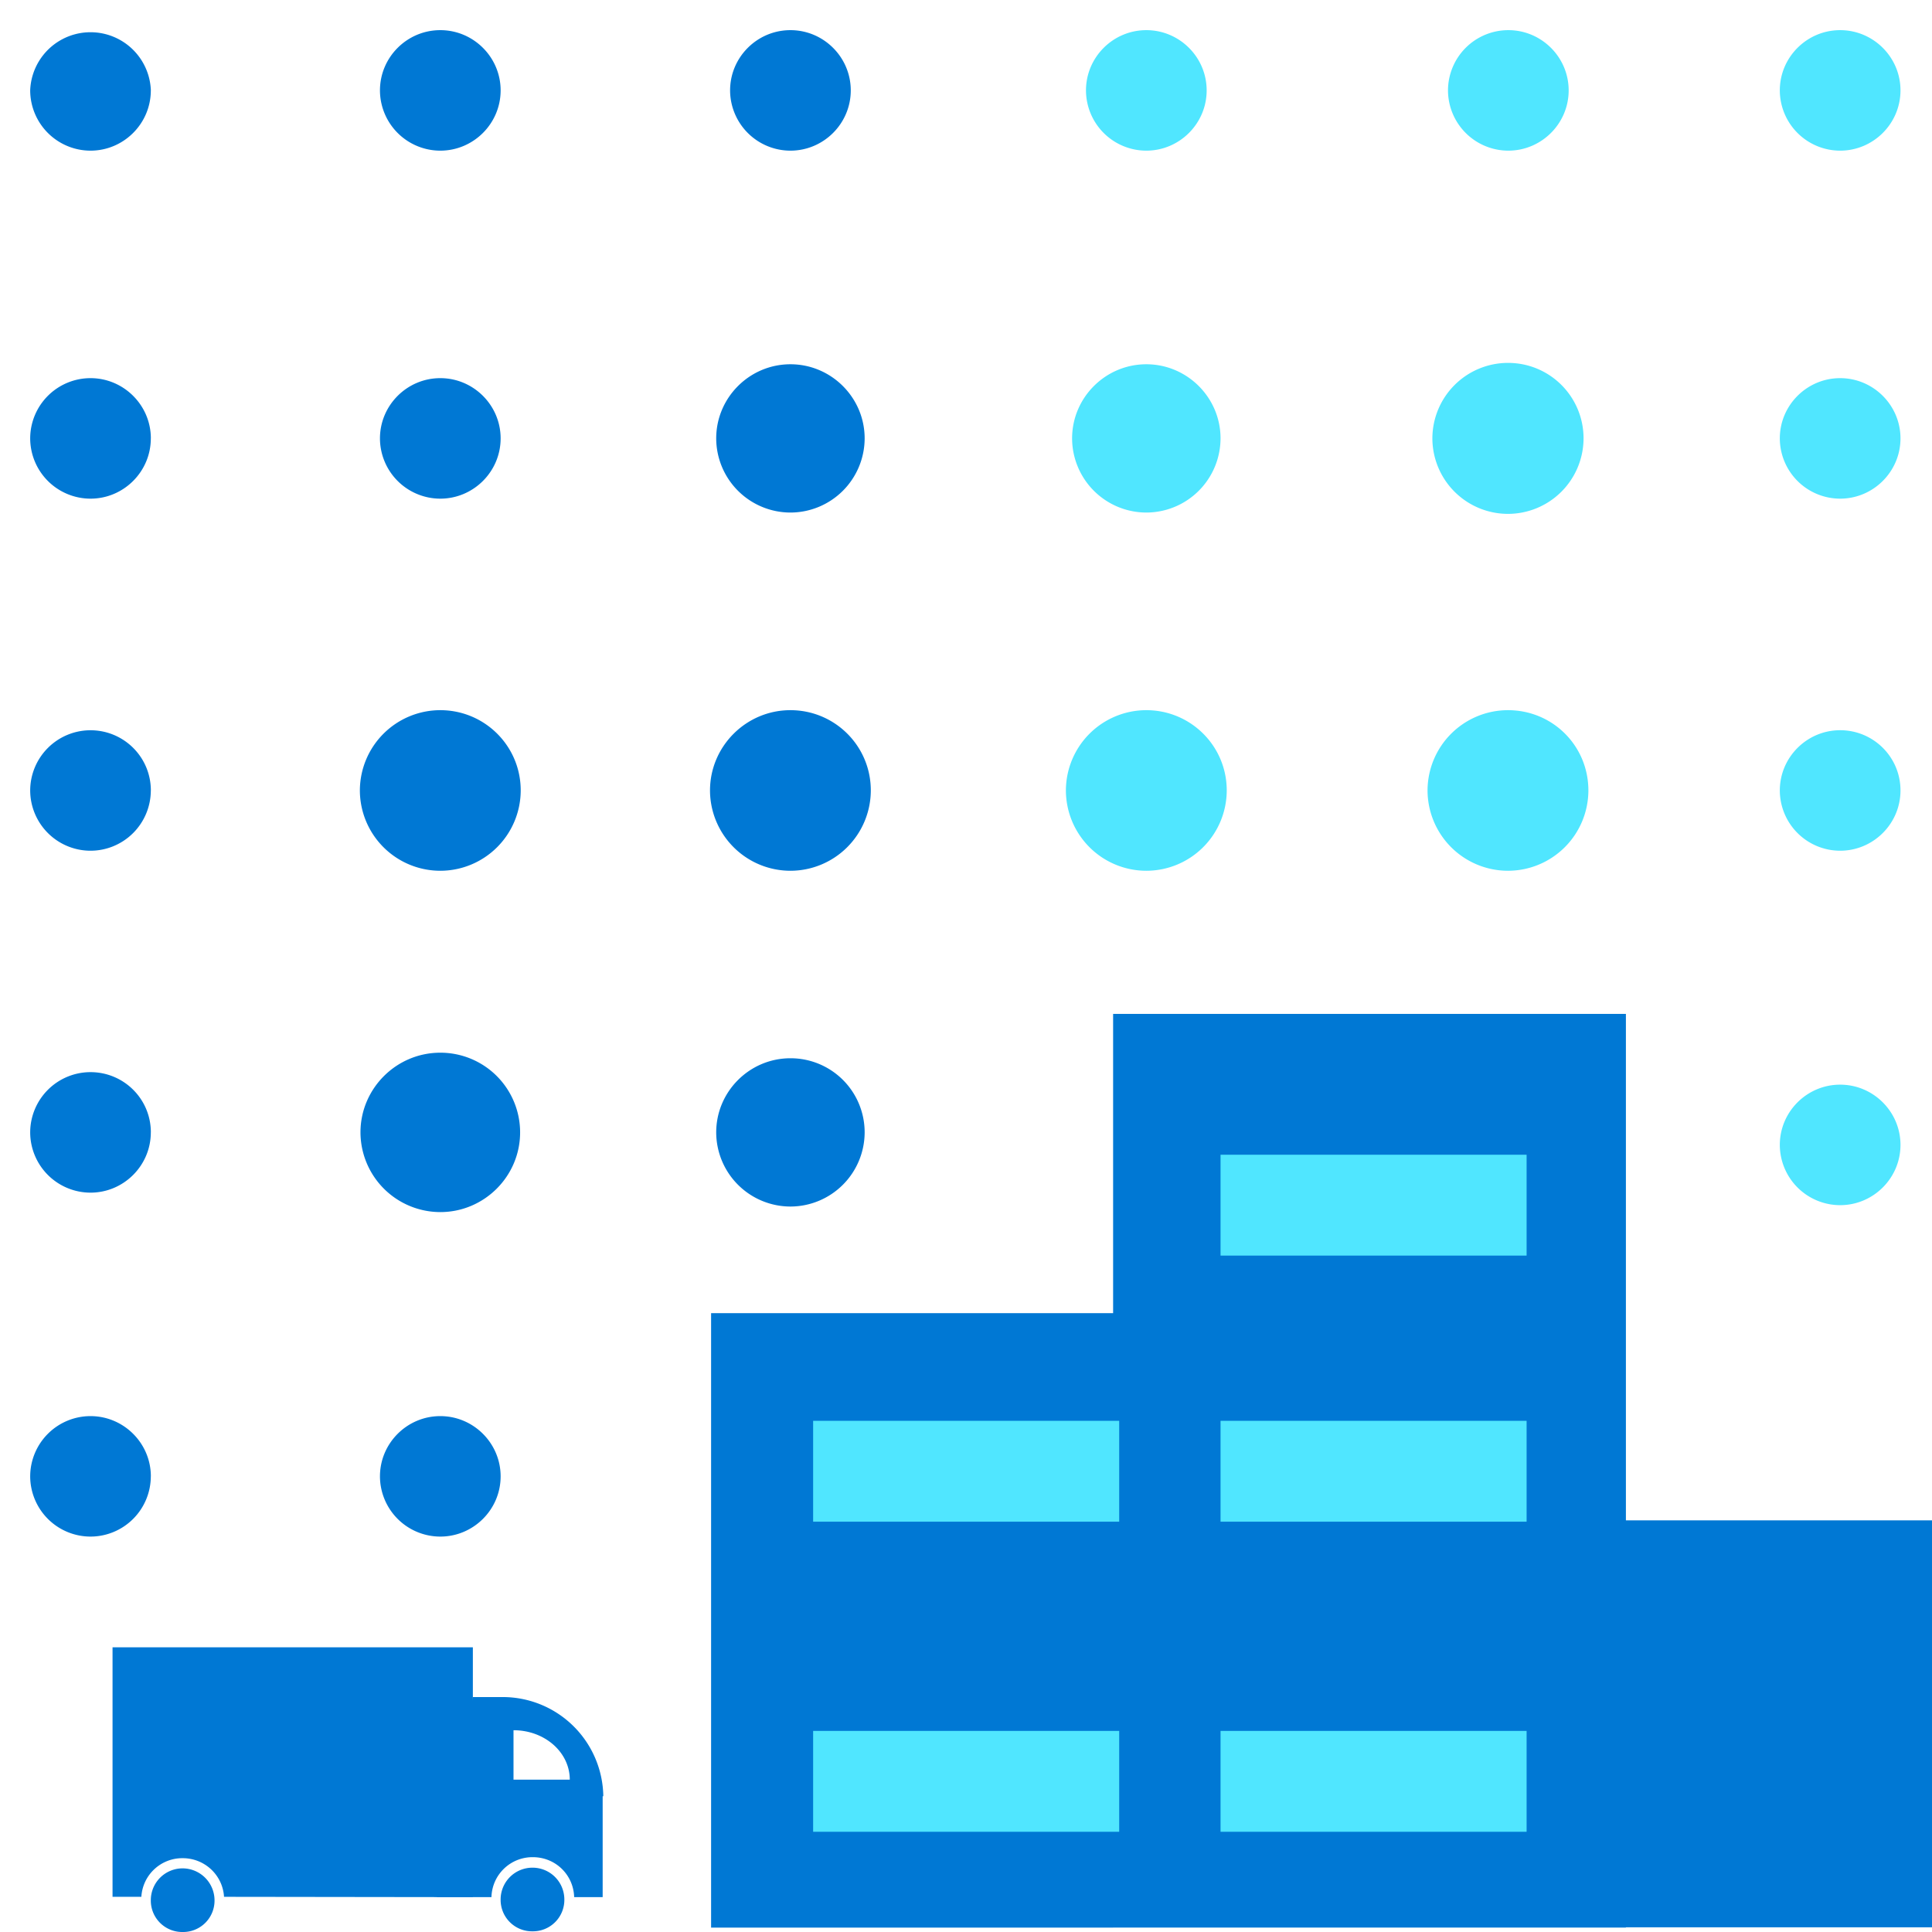
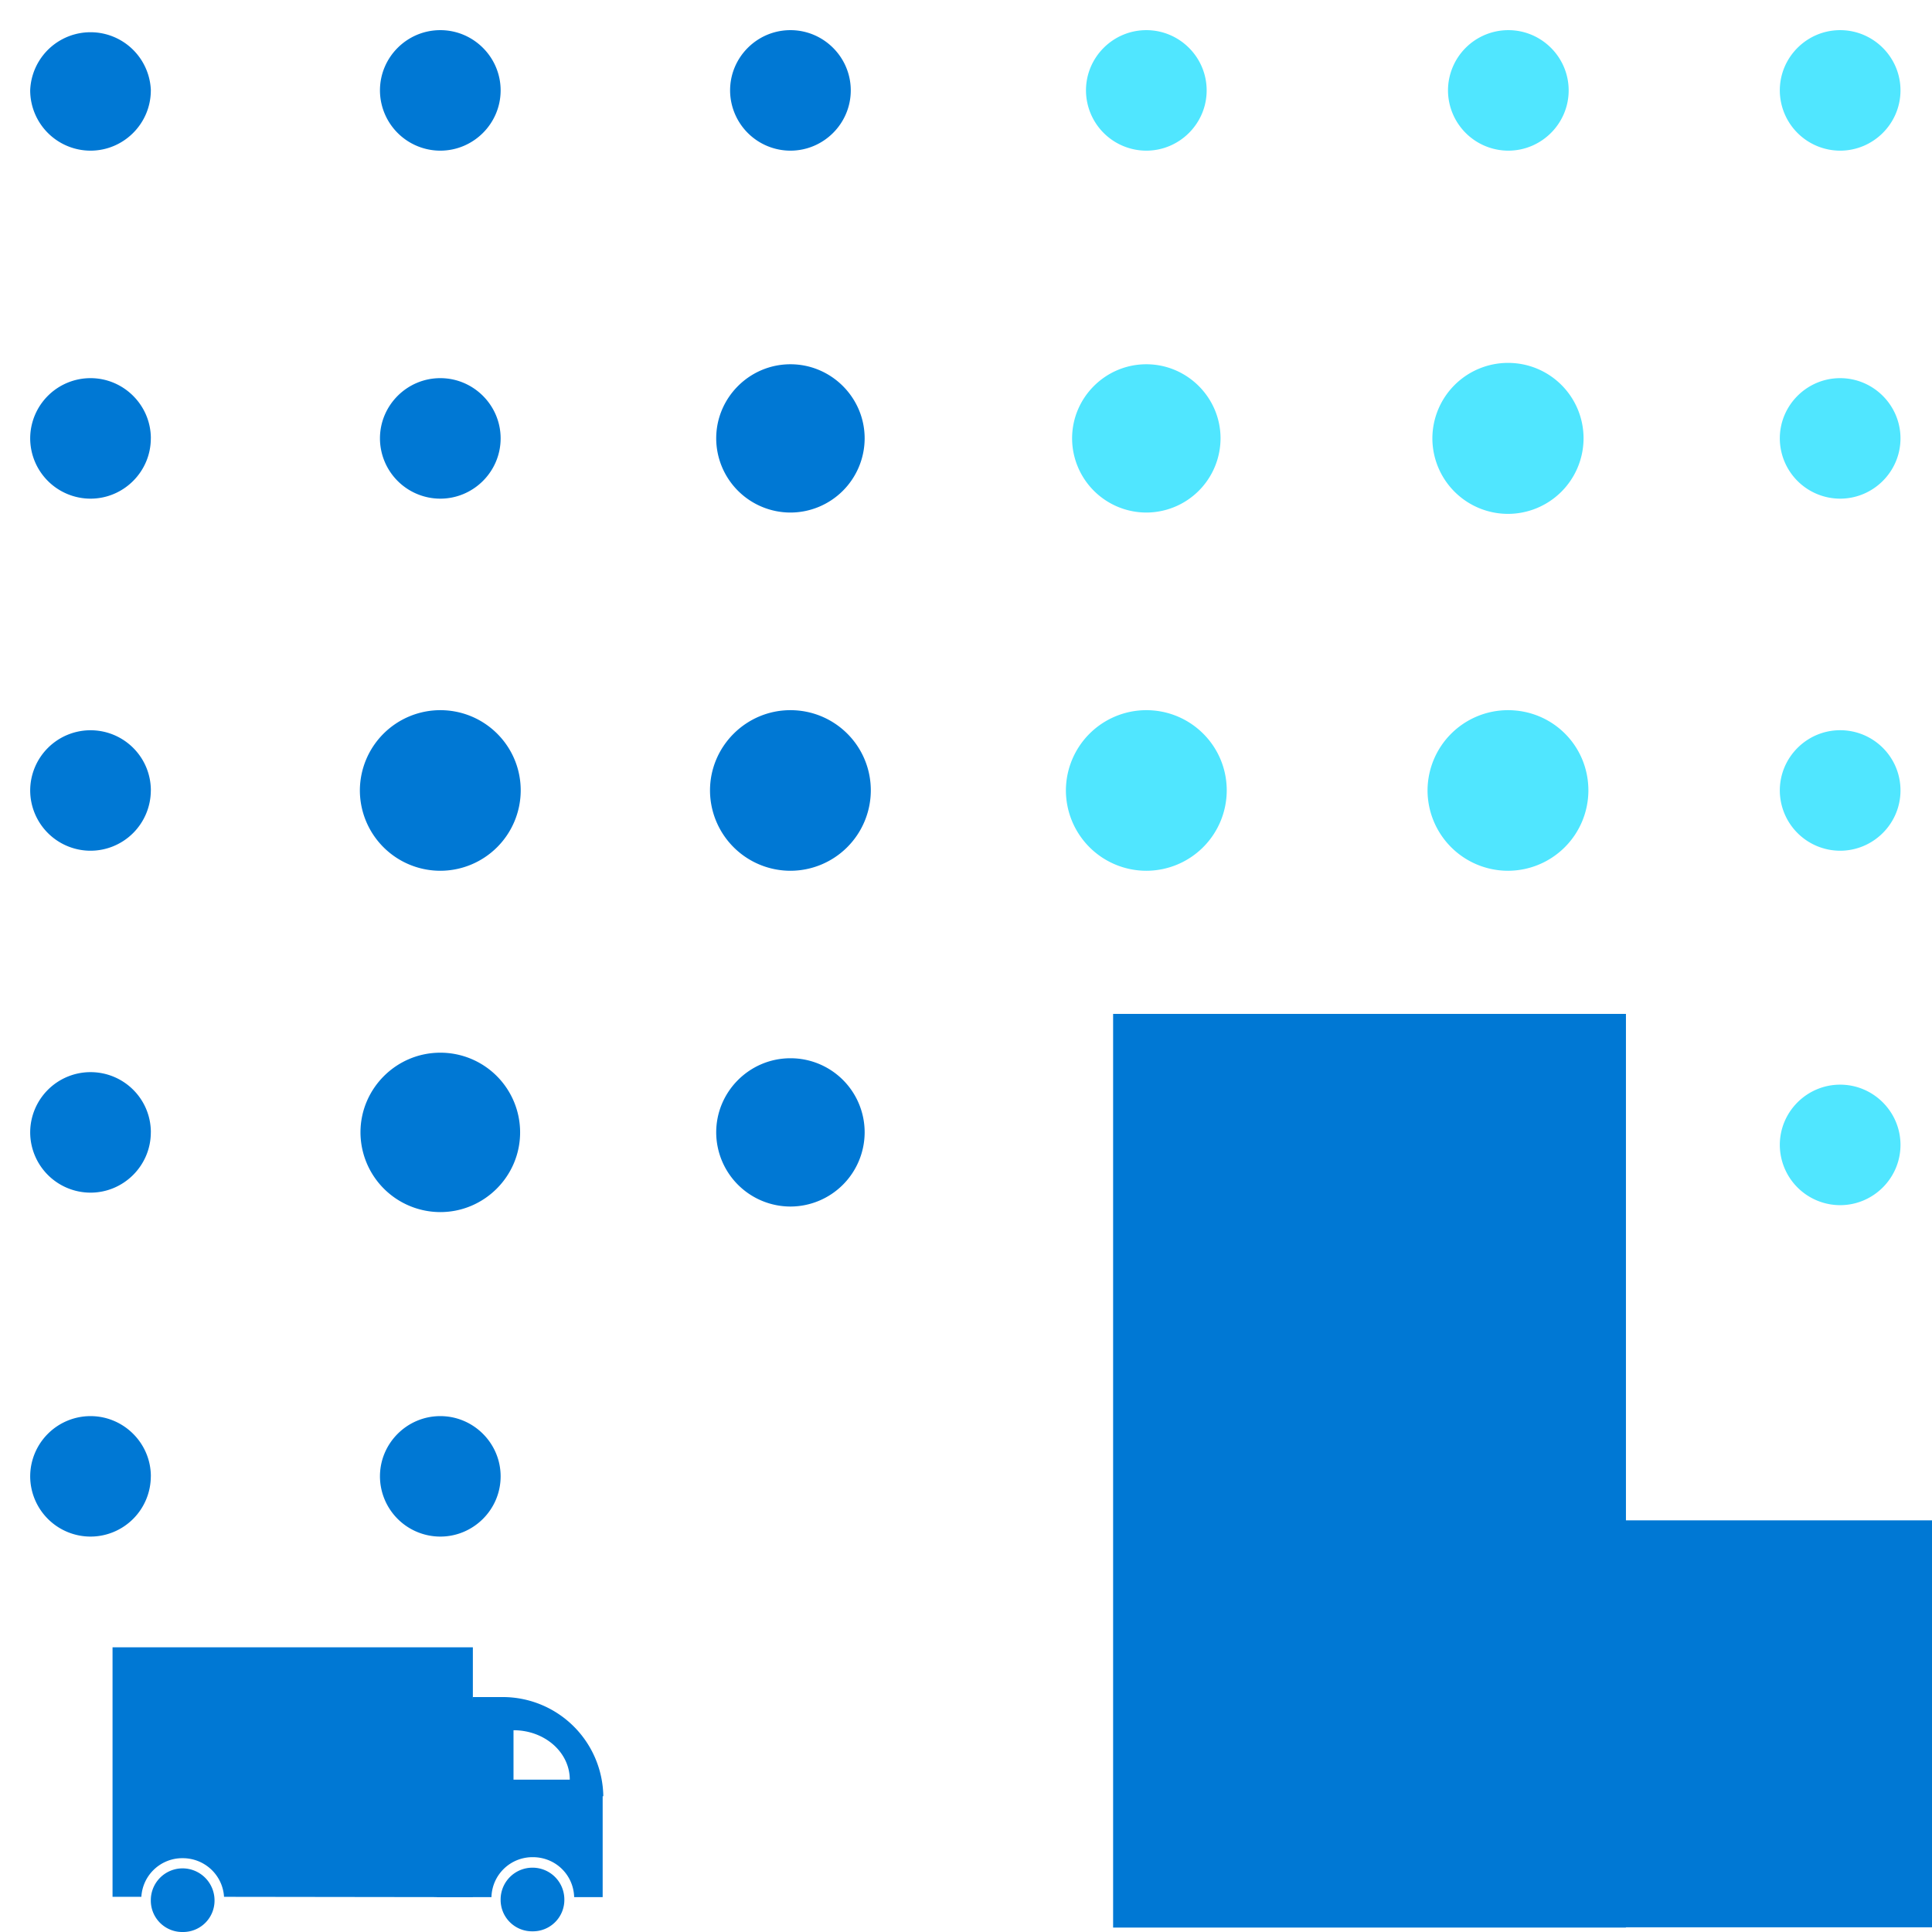
<svg xmlns="http://www.w3.org/2000/svg" viewBox="0 0 48 48">
  <path d="M3.747 2.246c0 .824-.673 1.497-1.499 1.497A1.501 1.501 0 01.75 2.246a1.5 1.5 0 012.998 0zm8.691 0c0 .824-.674 1.497-1.5 1.497A1.501 1.501 0 019.44 2.246c0-.825.674-1.497 1.499-1.497.825 0 1.499.672 1.499 1.497zm8.699 0c0 .824-.674 1.497-1.5 1.497a1.501 1.501 0 01-1.498-1.497c0-.825.674-1.497 1.499-1.497.825 0 1.499.672 1.499 1.497z" fill="#0078D4" />
  <path d="M29.979 2.246c0 .824-.674 1.497-1.5 1.497a1.501 1.501 0 01-1.498-1.497c0-.825.674-1.497 1.499-1.497.825 0 1.499.672 1.499 1.497z" fill="#50E6FF" />
  <path d="M21.482 10.892a1.847 1.847 0 01-1.844 1.842 1.847 1.847 0 01-1.844-1.842c0-1.014.829-1.842 1.844-1.842 1.015 0 1.844.828 1.844 1.842z" fill="#0078D4" />
  <path d="M30.324 10.892a1.847 1.847 0 01-1.844 1.842 1.847 1.847 0 01-1.844-1.842c0-1.014.829-1.842 1.844-1.842 1.015 0 1.844.828 1.844 1.842zm8.649-8.646c0 .824-.674 1.497-1.5 1.497a1.501 1.501 0 01-1.498-1.497A1.5 1.5 0 0137.474.749c.825 0 1.499.672 1.499 1.497zm8.244 0c0 .824-.674 1.497-1.5 1.497a1.501 1.501 0 01-1.498-1.497c0-.825.674-1.497 1.499-1.497.825 0 1.499.672 1.499 1.497z" fill="#50E6FF" />
  <path d="M3.747 10.892c0 .824-.673 1.497-1.499 1.497A1.501 1.501 0 01.75 10.892a1.5 1.5 0 011.498-1.497c.826 0 1.5.673 1.5 1.497zm8.691 0c0 .824-.674 1.497-1.5 1.497a1.501 1.501 0 01-1.498-1.497c0-.824.674-1.497 1.499-1.497.825 0 1.499.673 1.499 1.497zM3.747 19.64a1.5 1.5 0 01-1.499 1.496A1.501 1.501 0 01.75 19.64a1.5 1.5 0 011.498-1.497c.826 0 1.5.665 1.5 1.497zm0 8.494c0 .824-.673 1.497-1.499 1.497A1.501 1.501 0 01.75 28.134a1.5 1.5 0 011.498-1.497c.826 0 1.5.664 1.5 1.497z" fill="#0078D4" />
  <path d="M47.217 28.445c0 .824-.674 1.497-1.5 1.497a1.501 1.501 0 01-1.498-1.497c0-.824.674-1.497 1.499-1.497.825 0 1.499.673 1.499 1.497zm0-8.805c0 .823-.674 1.496-1.5 1.496a1.501 1.501 0 01-1.498-1.497c0-.824.674-1.497 1.499-1.497.825 0 1.499.665 1.499 1.497zm0-8.748c0 .824-.674 1.497-1.5 1.497a1.501 1.501 0 01-1.498-1.497c0-.824.674-1.497 1.499-1.497.825 0 1.499.673 1.499 1.497zm-7.874 0a1.88 1.88 0 01-1.878 1.875 1.88 1.88 0 01-1.878-1.875 1.88 1.88 0 011.878-1.876c1.045 0 1.878.843 1.878 1.876z" fill="#50E6FF" />
  <path d="M21.635 19.64a2 2 0 01-1.997 1.994 2 2 0 01-1.998-1.995c0-1.098.898-1.995 1.998-1.995s1.997.886 1.997 1.995z" fill="#0078D4" />
  <path d="M30.478 19.64a2 2 0 01-1.998 1.994 2 2 0 01-1.998-1.995 2 2 0 011.998-1.995c1.1 0 1.998.886 1.998 1.995z" fill="#50E6FF" />
  <path d="M12.937 19.64a2 2 0 01-1.998 1.994 2 2 0 01-1.998-1.995 2 2 0 011.998-1.995c1.1 0 1.998.886 1.998 1.995zm8.545 8.494a1.847 1.847 0 01-1.844 1.842 1.847 1.847 0 01-1.844-1.842c0-1.014.829-1.842 1.844-1.842a1.84 1.84 0 011.844 1.842zm-8.56 0c0 1.09-.891 1.98-1.983 1.98a1.986 1.986 0 01-1.983-1.98c0-1.09.891-1.98 1.983-1.98a1.98 1.98 0 011.983 1.98zM3.747 36.68a1.5 1.5 0 01-1.499 1.496A1.501 1.501 0 01.75 36.68a1.5 1.5 0 011.498-1.497c.826 0 1.5.673 1.5 1.497zm8.691 0c0 .824-.674 1.496-1.5 1.496A1.501 1.501 0 019.44 36.68c0-.824.674-1.497 1.499-1.497.825 0 1.499.673 1.499 1.497z" fill="#0078D4" />
  <path d="M39.463 19.64a2 2 0 01-1.998 1.994 2 2 0 01-1.998-1.995 2 2 0 011.998-1.995c1.111 0 1.998.886 1.998 1.995z" fill="#50E6FF" />
-   <path d="M40.396 25.19H27.655v22.7h12.74v-22.7zm-12.741 7.435h-9.988v15.266h9.988V32.625z" fill="#0078D4" />
+   <path d="M40.396 25.19H27.655v22.7h12.74v-22.7zh-9.988v15.266h9.988V32.625z" fill="#0078D4" />
  <path d="M48 37.773H37.92v10.11H48v-10.11zm-35.495 4.39h-.758l-.892 4.97h1.355a1.019 1.019 0 011.028-.992c.564 0 1.01.438 1.027.993h.708v-2.507h.016a2.5 2.5 0 00-2.484-2.464zm.253 2.052v-1.228c.775 0 1.398.547 1.398 1.228h-1.398z" fill="#0078D4" />
  <path d="M11.748 40.927H2.796v6.199h.716a1.019 1.019 0 011.027-.96c.547 0 .994.421 1.027.96l6.182.008v-6.207zm1.482 5.475a.79.79 0 00-.792.79.78.78 0 00.792.791.78.78 0 00.791-.79.79.79 0 00-.791-.791z" fill="#0078D4" />
  <path d="M4.539 46.419a.79.79 0 00-.792.79.78.78 0 00.792.791.78.78 0 00.791-.79.796.796 0 00-.791-.791z" fill="#0078D4" />
-   <path d="M37.928 28.689h-7.604v2.506h7.604V28.69zm0 6.611h-7.604v2.506h7.604V35.3zm0 7.704h-7.604v2.506h7.604v-2.506zM27.806 35.3h-7.604v2.506h7.604V35.3zm0 7.704h-7.604v2.506h7.604v-2.506z" fill="#50E6FF" />
</svg>